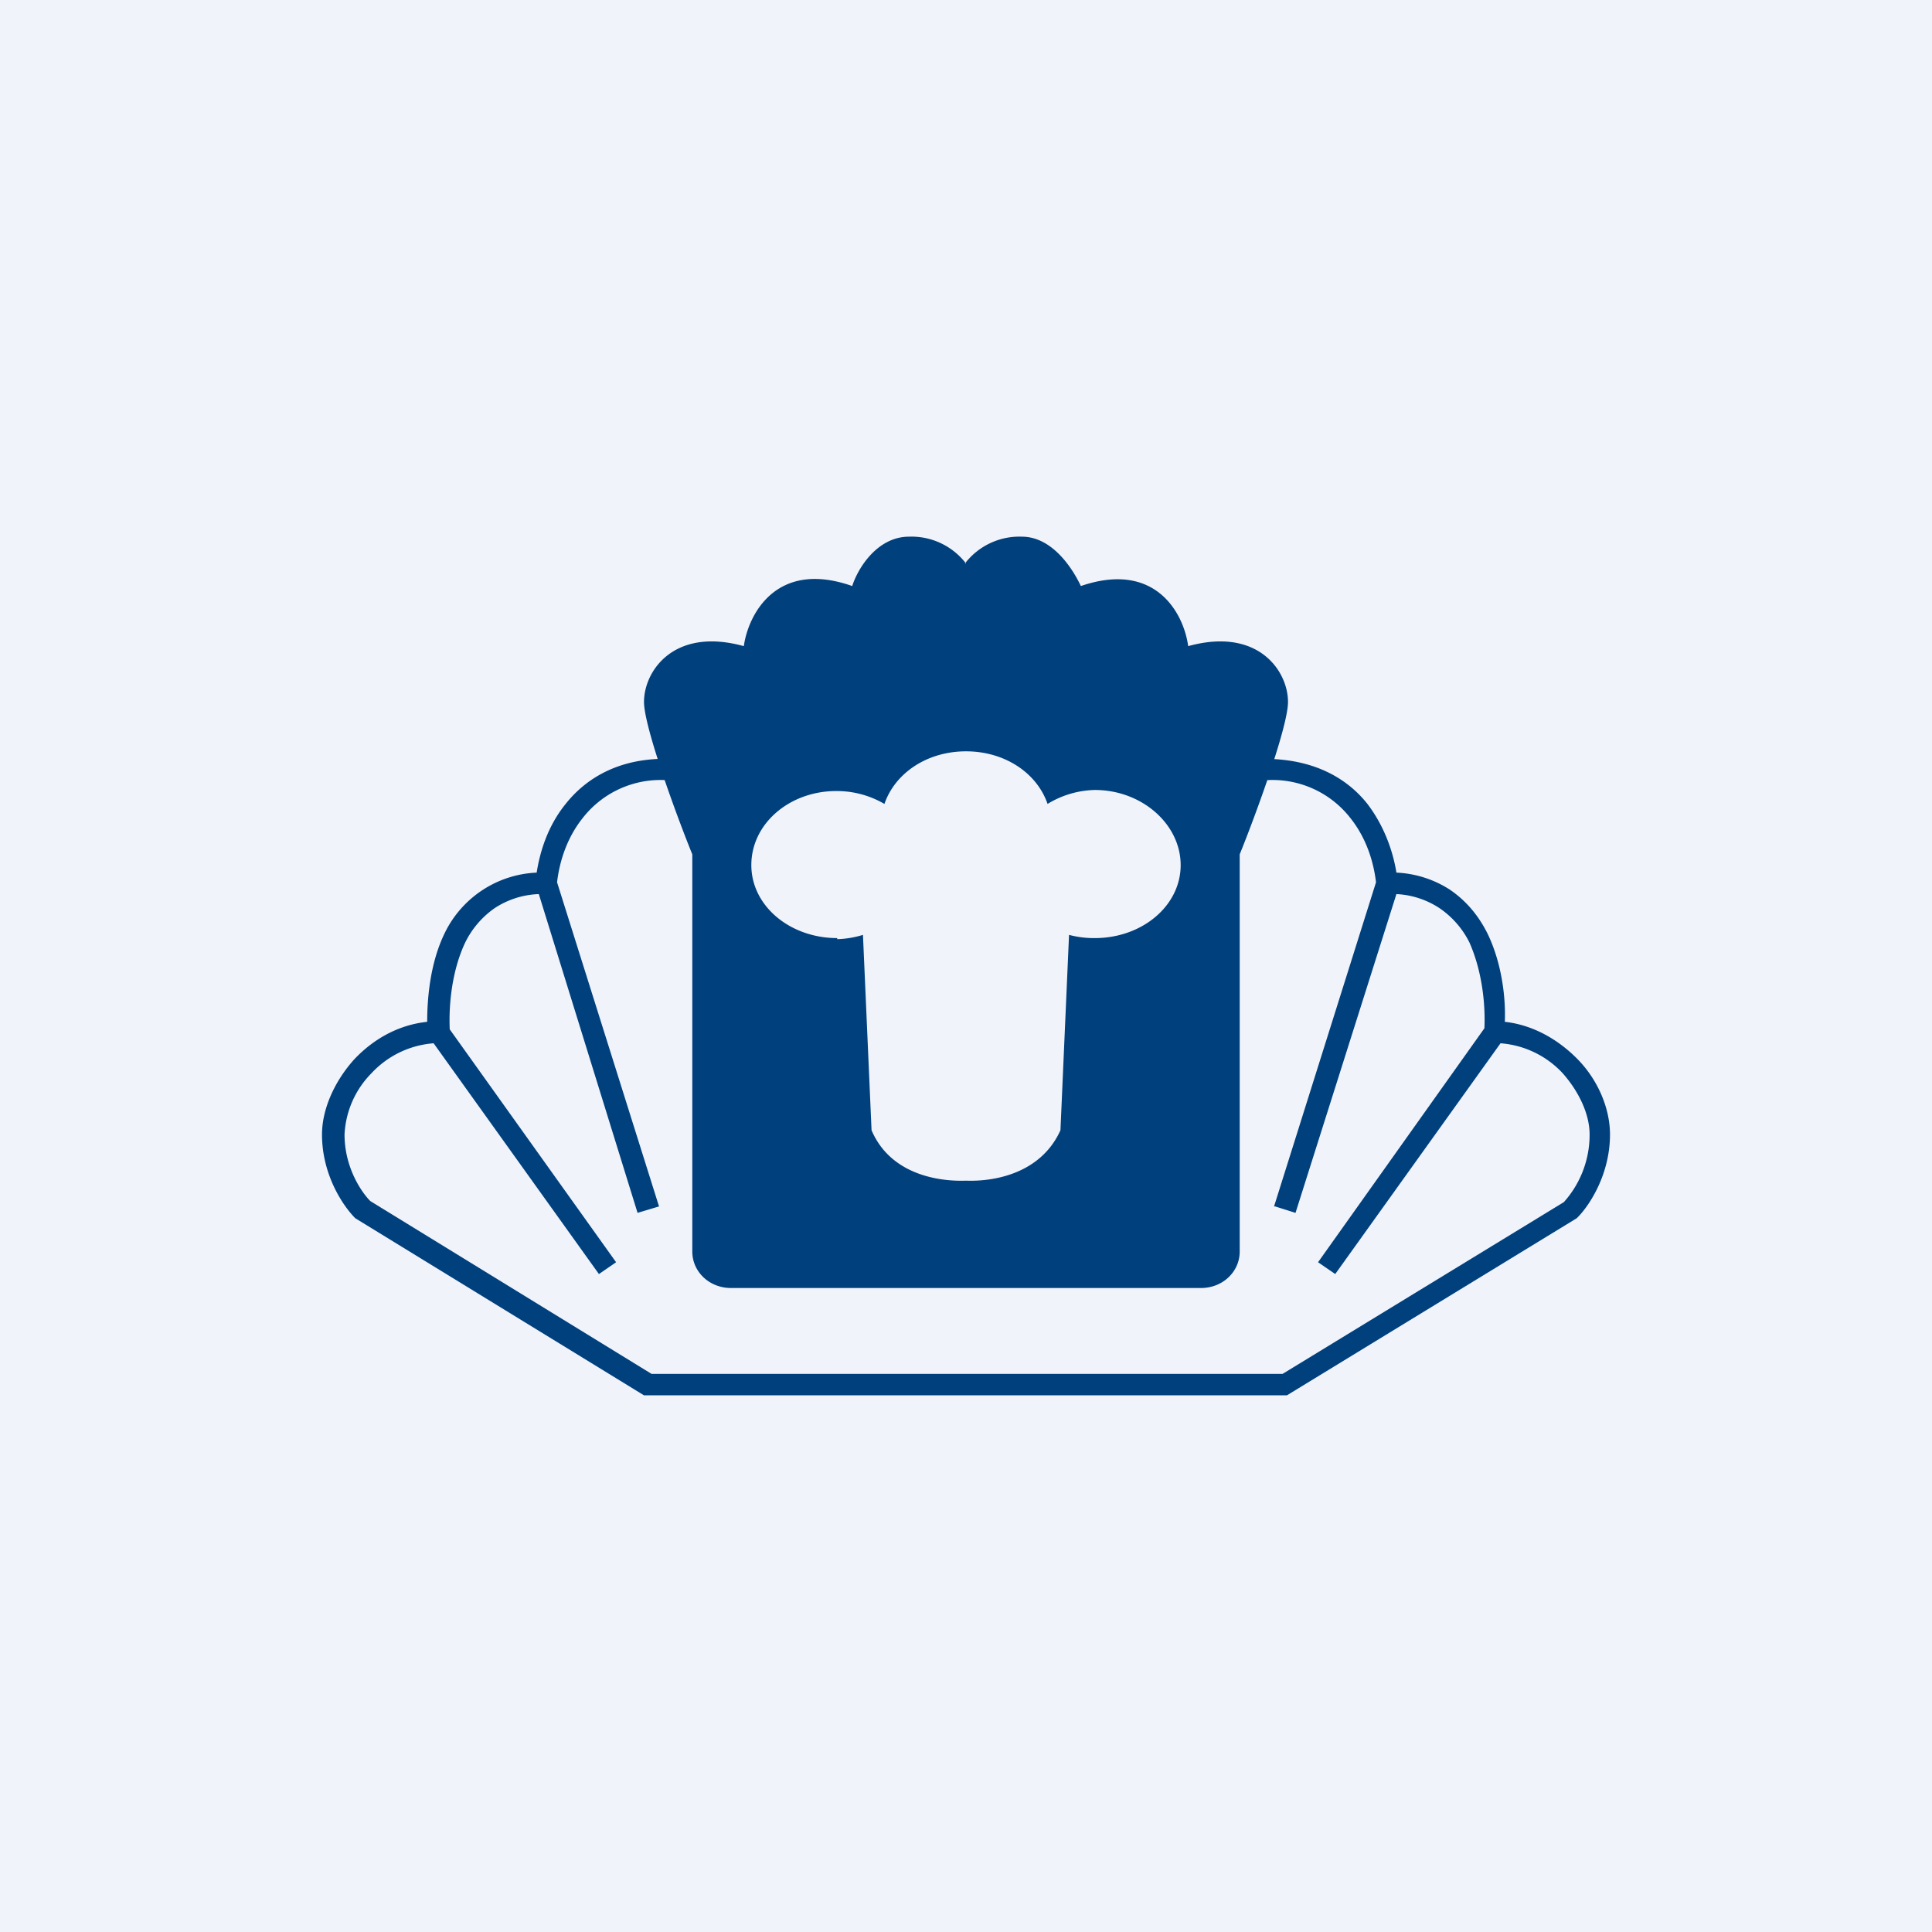
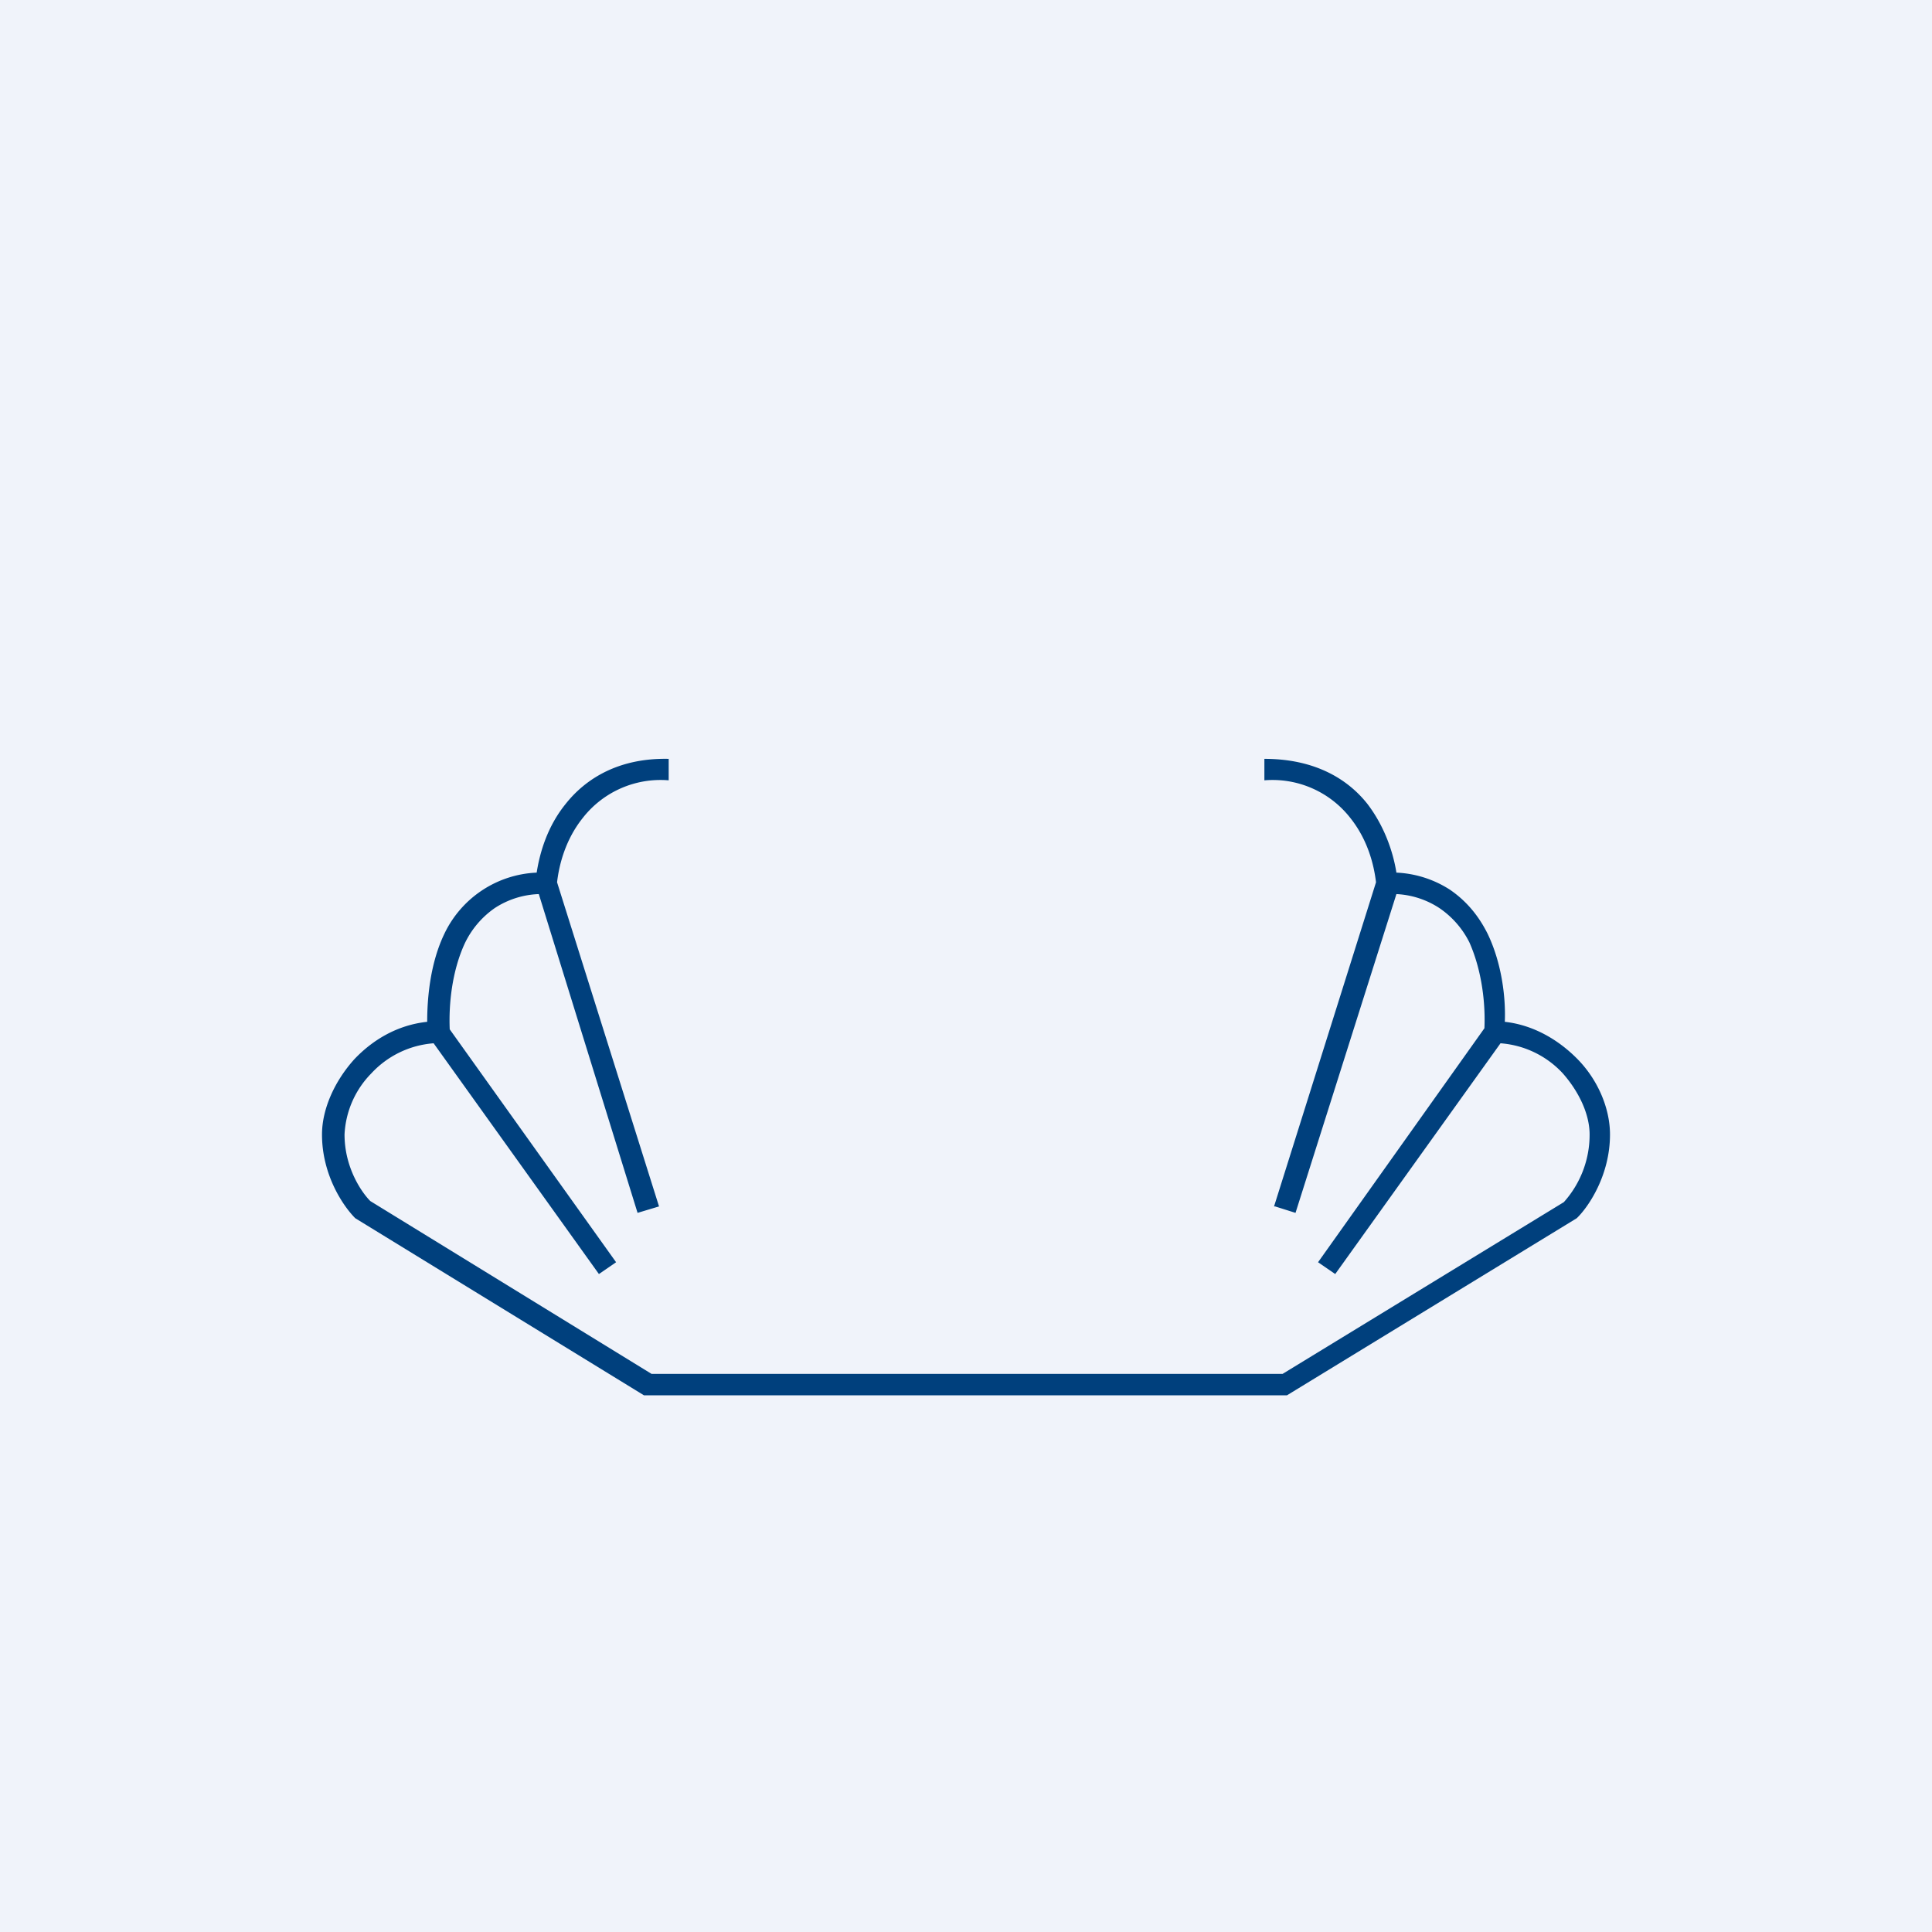
<svg xmlns="http://www.w3.org/2000/svg" width="18" height="18" viewBox="0 0 18 18">
  <path fill="#F0F3FA" d="M0 0h18v18H0z" />
  <path d="m11.87 11.24.95-3.02c-.02-.17-.08-.4-.24-.6a.92.92 0 0 0-.8-.35v-.2c.46 0 .77.18.96.42.16.21.24.45.27.64a1 1 0 0 1 .5.16c.16.11.27.25.35.41.13.27.17.59.16.82.27.03.5.17.67.34.2.2.31.47.31.71 0 .38-.2.67-.3.77l-.01.01-2.7 1.65H6l-2.69-1.65c-.11-.11-.31-.4-.31-.78 0-.24.12-.5.3-.7.17-.18.4-.32.68-.35 0-.23.03-.55.16-.82A1 1 0 0 1 5 8.13c.03-.19.1-.43.27-.64.19-.24.5-.43.96-.42v.2a.92.92 0 0 0-.8.35c-.16.2-.22.43-.24.6l.95 3.02-.2.06-.92-2.97a.8.8 0 0 0-.41.13.84.84 0 0 0-.28.33c-.12.26-.15.57-.14.8l1.55 2.17-.16.11-1.54-2.15a.88.88 0 0 0-.58.28.87.87 0 0 0-.25.57c0 .31.16.54.24.62l2.62 1.61h5.88l2.62-1.6a.94.94 0 0 0 .24-.63c0-.19-.1-.4-.25-.57a.88.88 0 0 0-.58-.28l-1.54 2.15-.16-.11 1.55-2.18c.01-.22-.02-.53-.14-.8a.84.84 0 0 0-.28-.32.8.8 0 0 0-.4-.13l-.94 2.97-.19-.06Z" fill="#00407D" />
-   <path fill-rule="evenodd" d="M9 5.25A.64.64 0 0 0 8.47 5c-.3 0-.48.3-.53.46-.71-.25-.97.27-1.01.56-.65-.18-.93.23-.93.52 0 .23.3 1.05.45 1.42v3.7c0 .19.16.34.36.34h4.38c.2 0 .36-.15.36-.34v-3.7c.15-.37.45-1.19.45-1.42 0-.29-.28-.7-.93-.52-.04-.3-.3-.8-1-.56C10 5.31 9.81 5 9.52 5a.64.64 0 0 0-.53.25Zm-1.2 3.5a.9.9 0 0 0 .24-.04l.08 1.82c.17.4.6.48.88.47.27.01.7-.07.88-.47l.08-1.82a.9.9 0 0 0 .24.03c.44 0 .8-.3.8-.68 0-.38-.36-.7-.8-.7a.88.88 0 0 0-.44.13C9.66 7.2 9.36 7 9 7s-.66.2-.76.49a.88.88 0 0 0-.45-.12c-.43 0-.79.3-.79.69 0 .38.36.68.8.68Z" fill="#00407D" />
</svg>